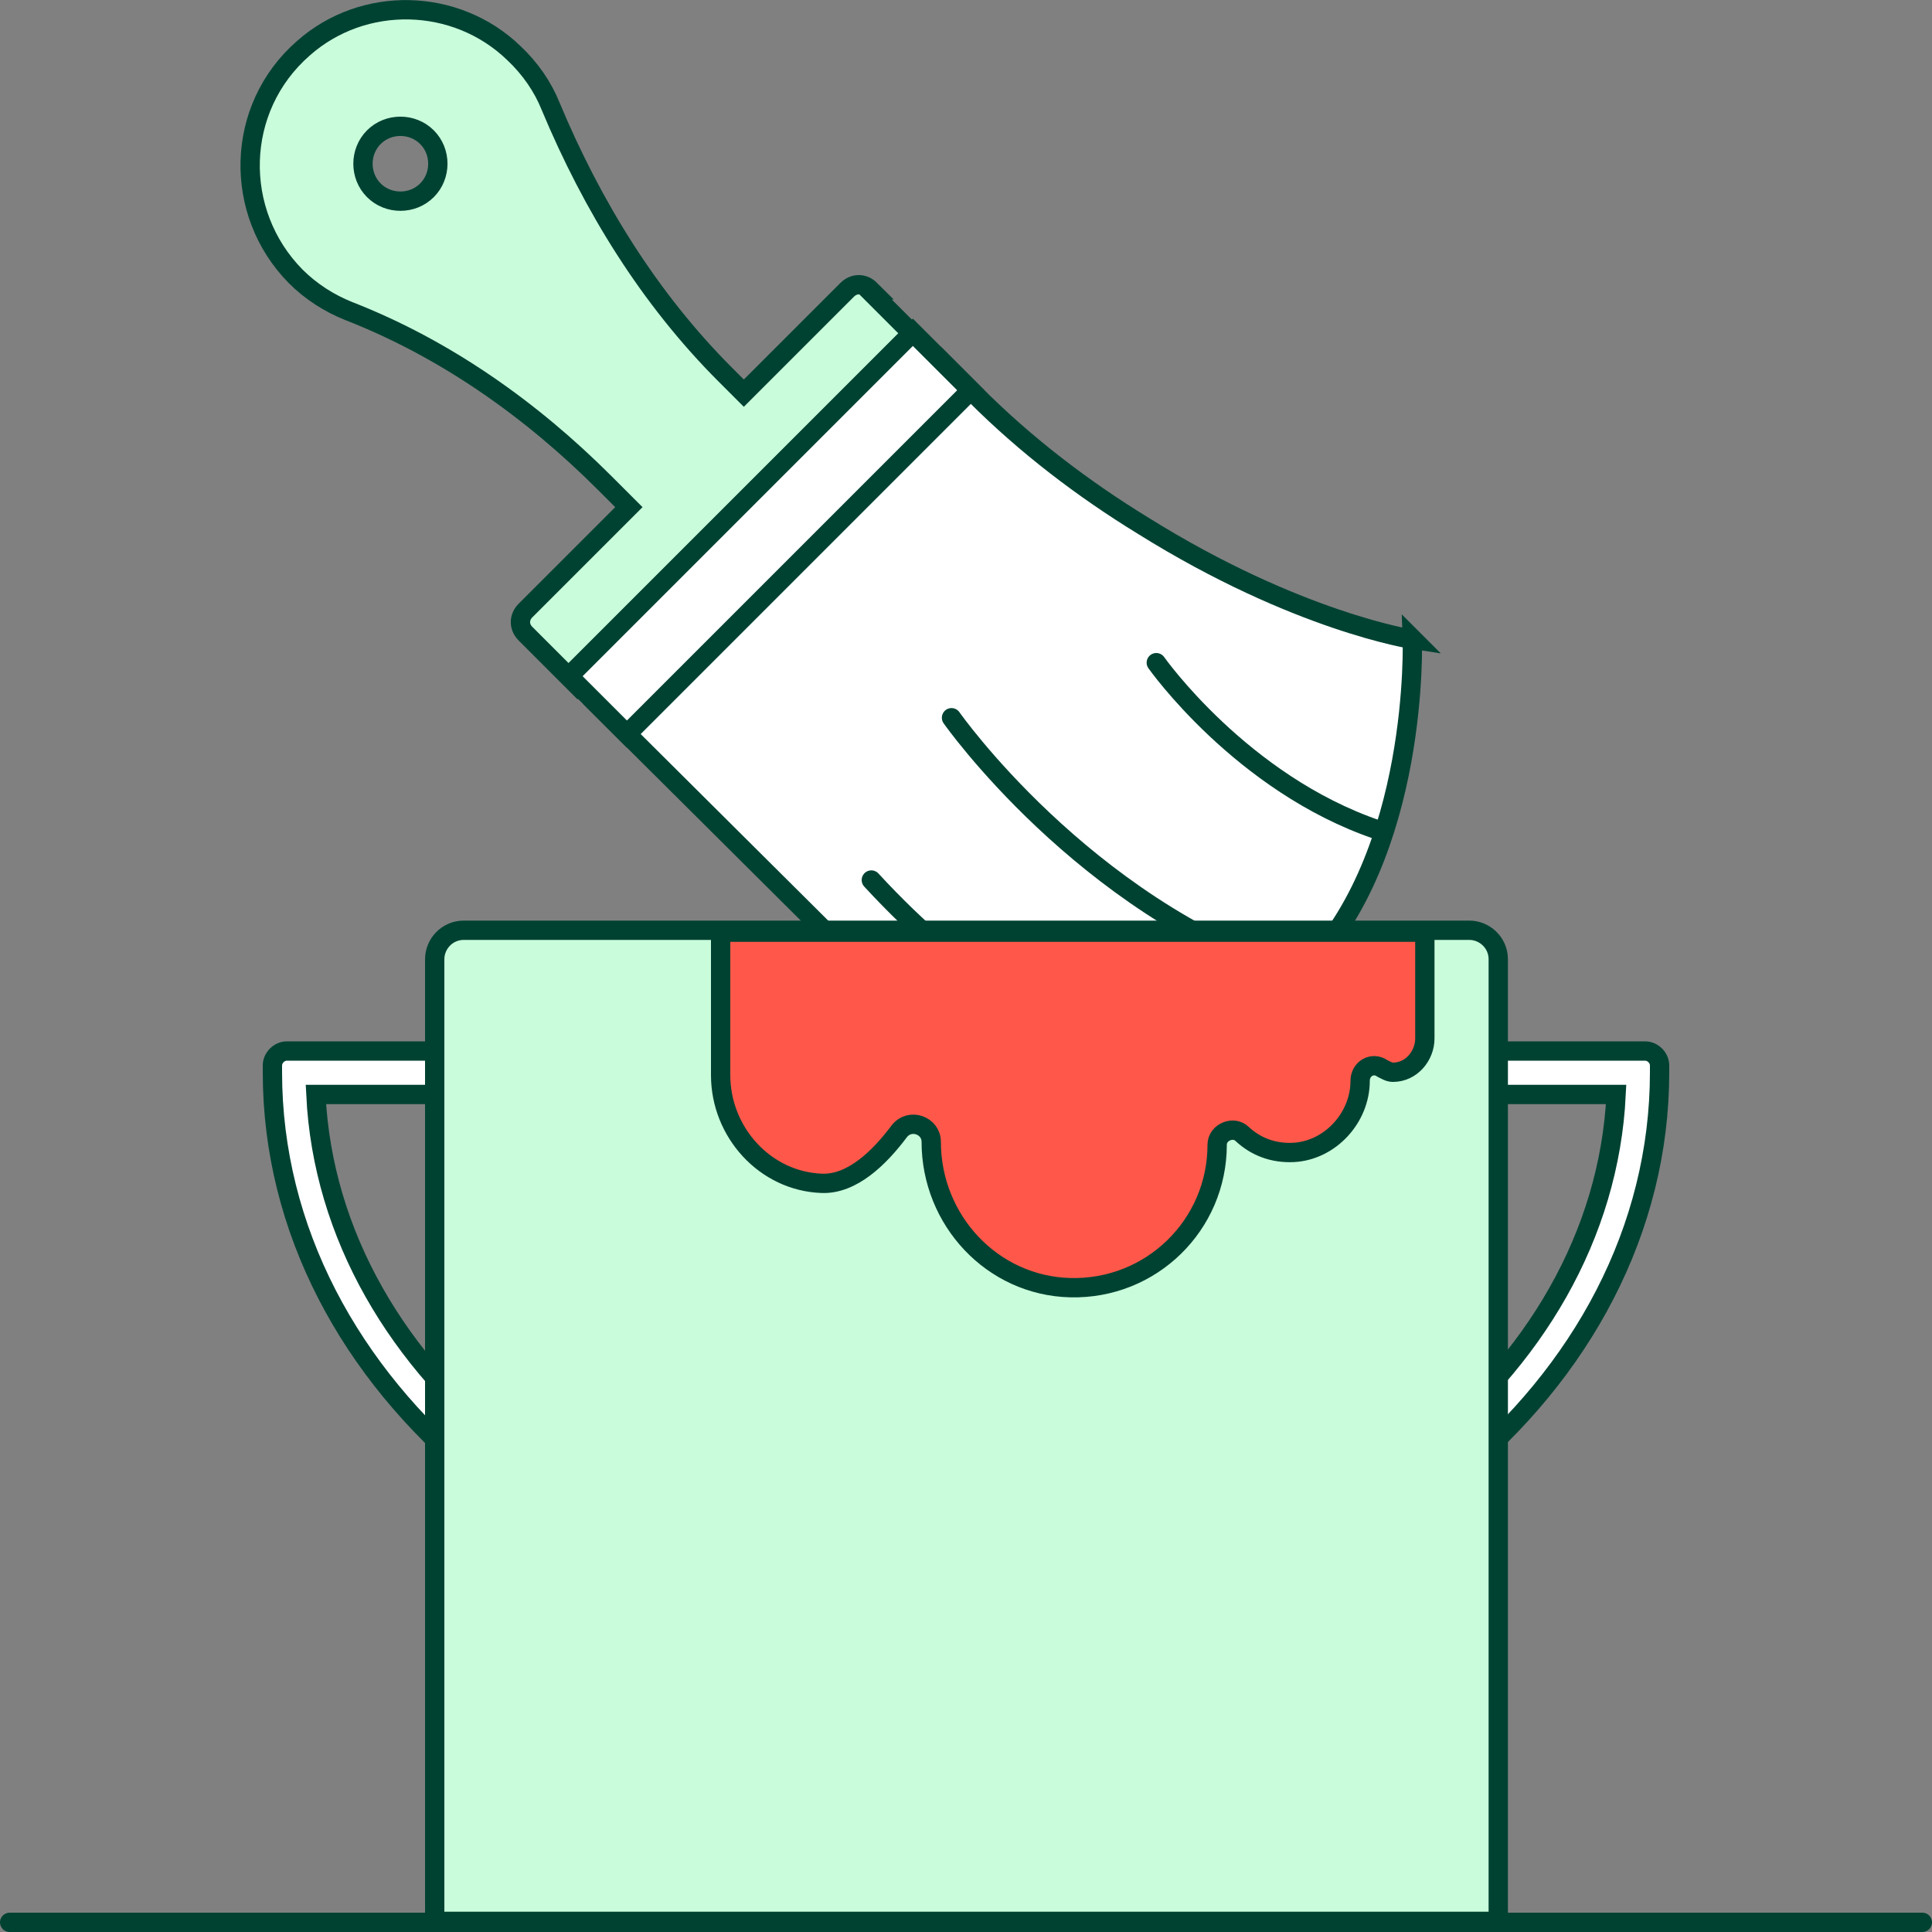
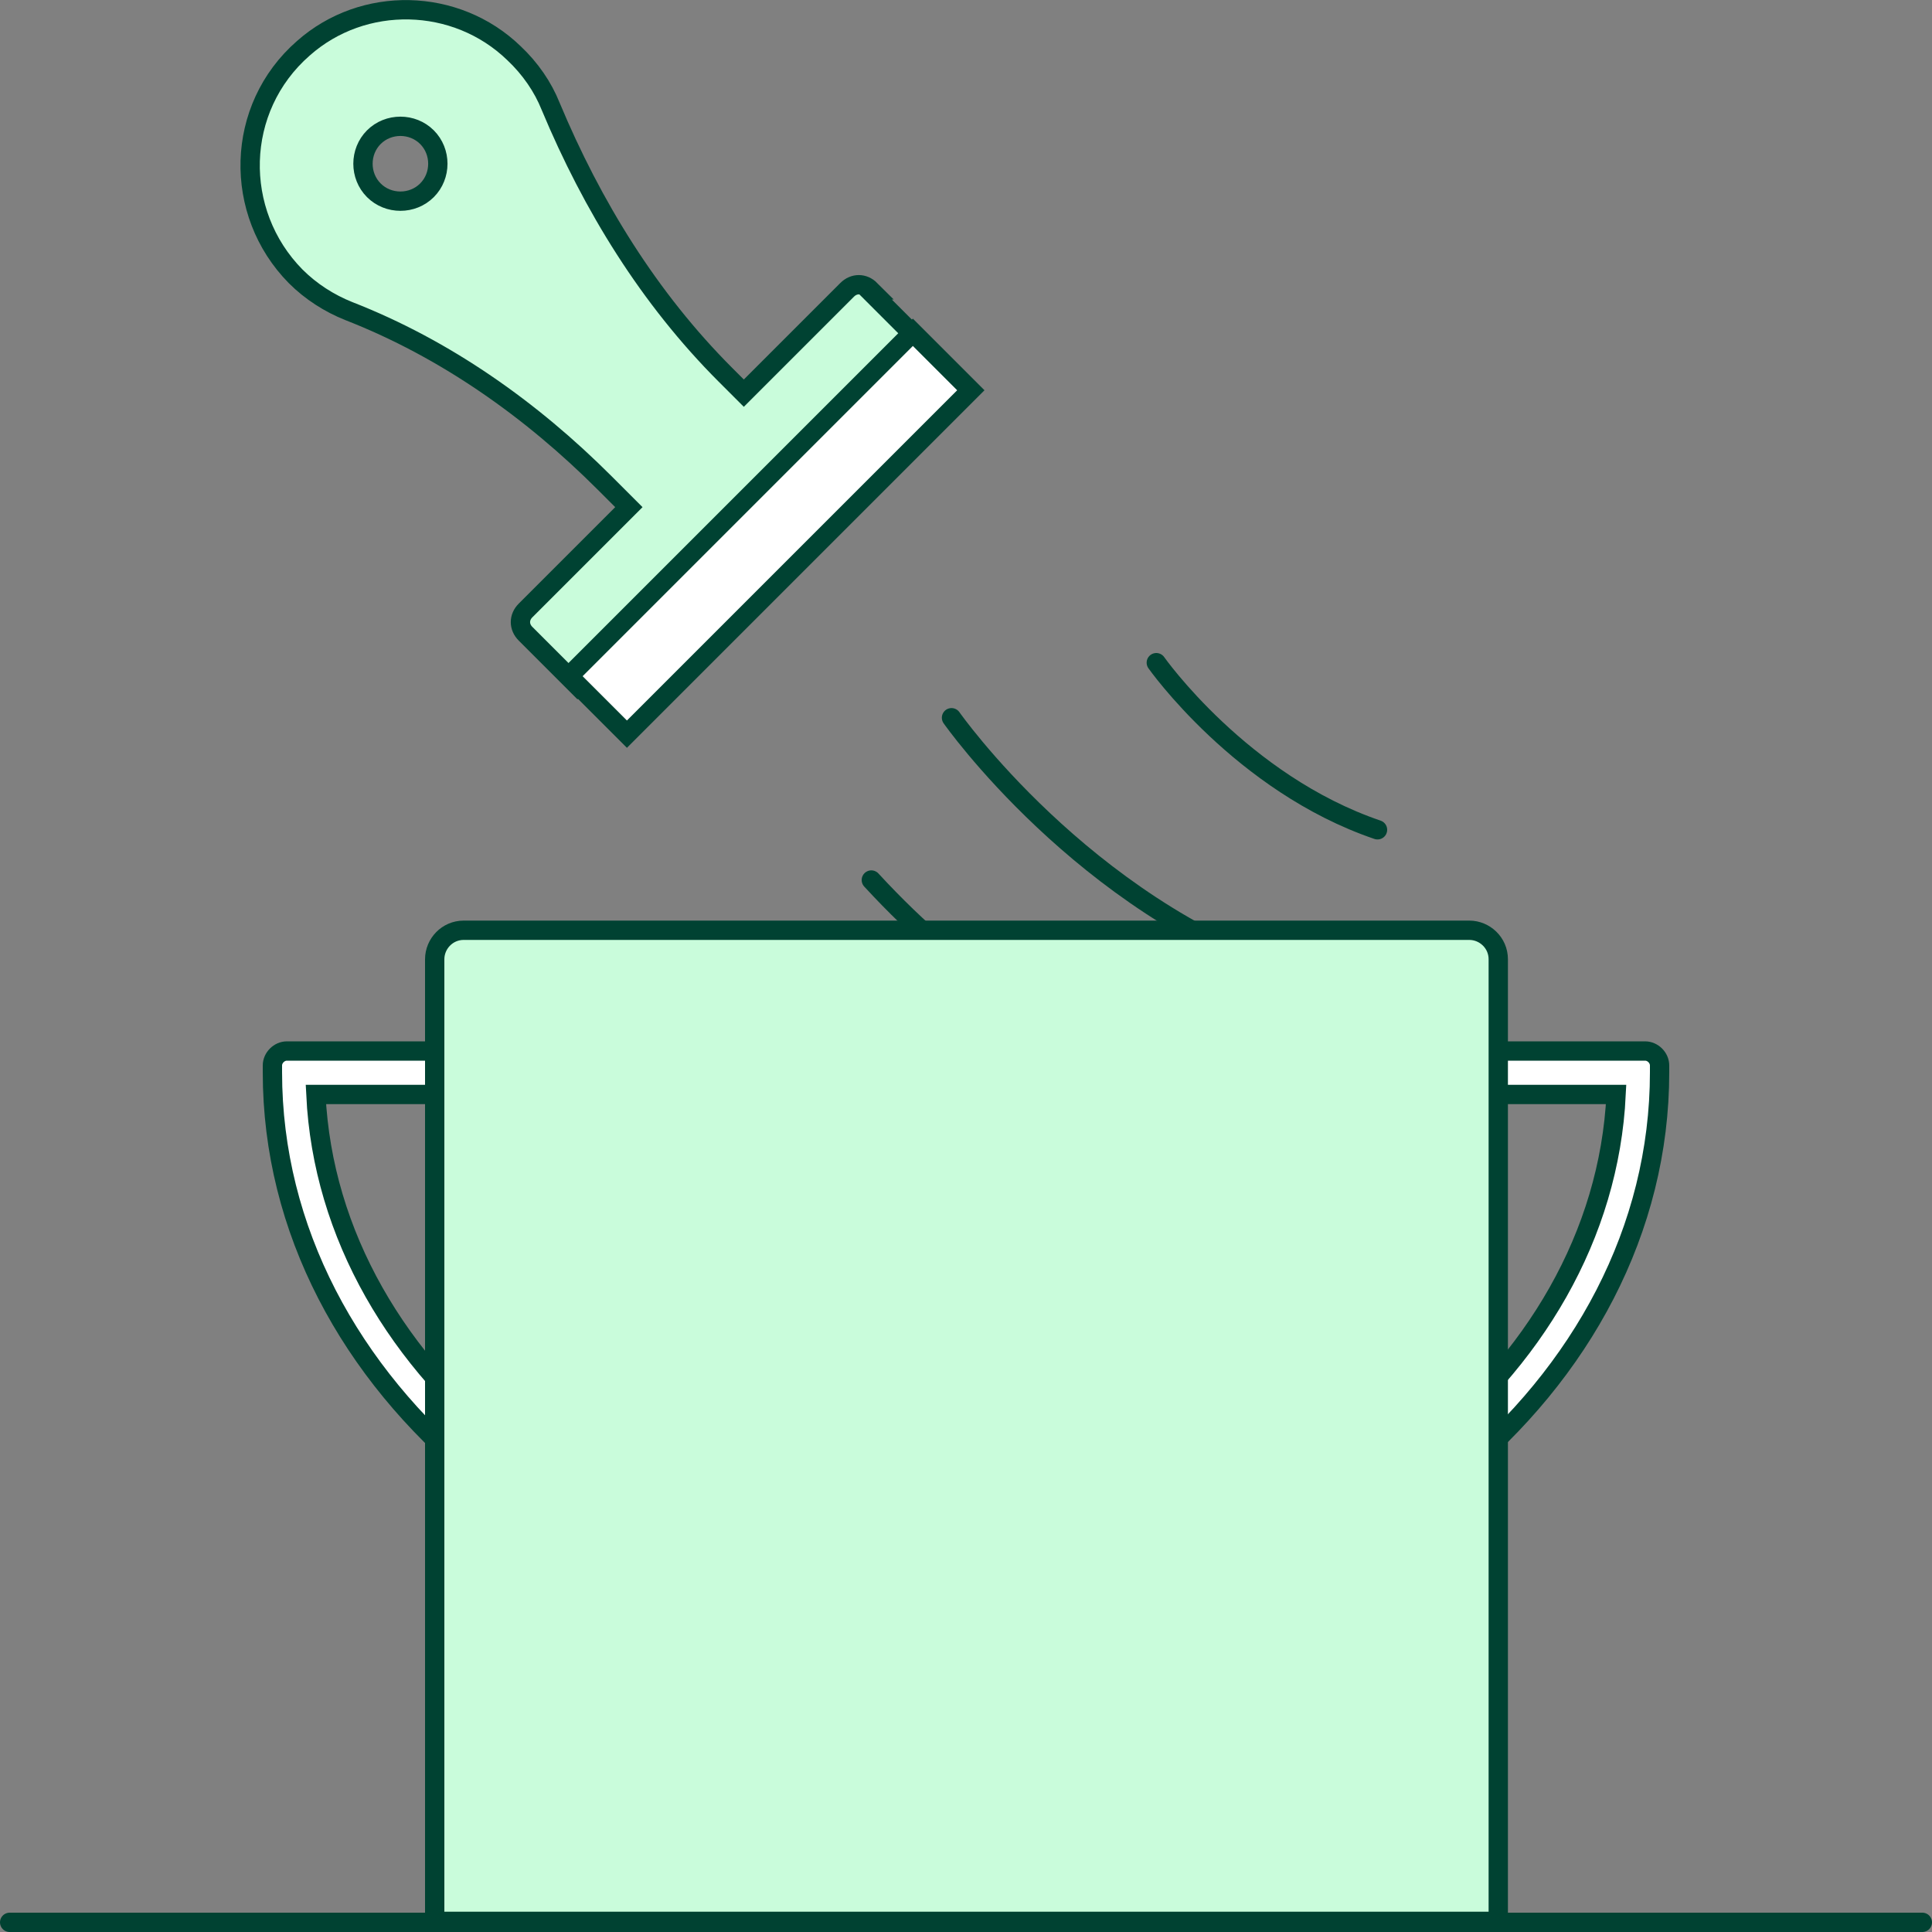
<svg xmlns="http://www.w3.org/2000/svg" width="100" height="100" viewBox="0 0 100 100" fill="none">
  <rect x="0" y="0" width="100" height="100" fill="#808080" stroke="none" />
  <g clip-path="url(#clip0_704_22538)">
    <path d="M77.5 54.4V56.65H83.65C82.95 71.2 68.1 82.85 50 82.85C31.9 82.85 17.05 71.2 16.35 56.65H22.5V54.4H14.85C14.45 54.4 14.1 54.75 14.1 55.15V55.5C14.1 71.8 30.2 85.05 50 85.05C69.8 85.05 85.9 71.8 85.9 55.5V55.15C85.9 54.75 85.55 54.4 85.15 54.4H77.45H77.5Z" fill="white" stroke="#004232" stroke-miterlimit="10" />
-     <path d="M62 79.05H38.05C37.65 79.05 37.3 79.4 37.3 79.8V84.3C37.3 84.7 37.65 85.05 38.05 85.05H62C62.4 85.05 62.75 84.7 62.75 84.3V79.8C62.75 79.4 62.4 79.05 62 79.05Z" fill="white" stroke="#004232" stroke-miterlimit="10" stroke-linecap="round" />
-     <path d="M73.15 33.1C73.15 33.1 67.15 32.2 59.15 27.2C56.05 25.3 53.1 23.05 50.5 20.45L48.7 18.65L30.9 36.45L50.35 55.8C54.1 58.55 61.55 56.25 67.5 50.25C73.5 44.25 73.1 33.05 73.1 33.05L73.15 33.1Z" fill="white" stroke="#004232" stroke-miterlimit="10" stroke-linecap="round" />
+     <path d="M62 79.05H38.05C37.65 79.05 37.3 79.4 37.3 79.8V84.3H62C62.4 85.05 62.75 84.7 62.75 84.3V79.8C62.75 79.4 62.4 79.05 62 79.05Z" fill="white" stroke="#004232" stroke-miterlimit="10" stroke-linecap="round" />
    <path d="M59.85 34.3C59.85 34.3 64.25 40.55 71.3 42.95" stroke="#004232" stroke-miterlimit="10" stroke-linecap="round" />
    <path d="M45.1 45.55C55.05 56.35 62.4 54.35 62.4 54.35" stroke="#004232" stroke-miterlimit="10" stroke-linecap="round" />
    <path d="M49.25 37.15C49.25 37.15 56.05 46.85 66.95 50.5" stroke="#004232" stroke-miterlimit="10" stroke-linecap="round" />
    <path d="M45.05 15C44.7 14.65 44.2 14.65 43.85 15L38.5 20.35L37.55 19.4C33.6 15.45 30.65 10.65 28.5 5.5C28.1 4.5 27.45 3.55 26.6 2.75C23.6 -0.15 18.8 -0.25 15.7 2.5C12.15 5.6 12.05 11 15.3 14.3C16.1 15.1 17.05 15.7 18.05 16.1C23.05 18.05 27.5 21.2 31.3 25L32.55 26.25L27.2 31.6C26.85 31.95 26.85 32.45 27.2 32.8L29.9 35.5L48.2 18.25L44.95 15H45.05ZM22.1 9.85C21.35 10.6 20.1 10.6 19.35 9.85C18.6 9.1 18.6 7.85 19.35 7.1C20.1 6.35 21.35 6.35 22.1 7.1C22.85 7.85 22.85 9.1 22.1 9.85Z" fill="#C9FCDB" stroke="#004232" stroke-miterlimit="10" stroke-linecap="round" />
    <path d="M32.45 38L50.25 20.2L47.25 17.2L29.45 35L32.45 38Z" fill="white" stroke="#004232" stroke-miterlimit="10" stroke-linecap="round" />
-     <path d="M62 79.05H38.05C37.65 79.05 37.3 79.4 37.3 79.8V84.3C37.3 84.7 37.65 85.05 38.05 85.05H62C62.4 85.05 62.75 84.7 62.75 84.3V79.8C62.75 79.4 62.4 79.05 62 79.05Z" fill="white" stroke="#004232" stroke-miterlimit="10" stroke-linecap="round" />
    <path d="M24 48.15H76.05C76.85 48.15 77.55 48.8 77.55 49.65V99.45H22.5V49.65C22.5 48.85 23.15 48.15 24 48.15Z" fill="#C9FCDB" stroke="#004232" stroke-miterlimit="10" stroke-linecap="round" />
-     <path d="M37.3 48.25V55.65C37.3 58.6 39.6 61.15 42.55 61.25C44.1 61.3 45.5 59.95 46.55 58.55C47.1 57.85 48.2 58.25 48.2 59.1C48.2 63.15 51.35 66.55 55.4 66.65C59.6 66.75 63 63.4 63 59.25C63 58.6 63.85 58.25 64.3 58.7C65 59.35 65.9 59.7 66.95 59.65C68.85 59.55 70.4 57.85 70.4 55.95C70.4 55.3 71.05 54.95 71.55 55.3C71.75 55.4 71.9 55.5 72.1 55.5C73.05 55.5 73.75 54.65 73.75 53.75V48.25H37.25H37.3Z" fill="#FF584A" stroke="#004232" stroke-miterlimit="10" />
    <path d="M0.5 99.5H99.5" stroke="#004232" stroke-miterlimit="10" stroke-linecap="round" />
  </g>
  <defs>
    <clipPath id="clip0_704_22538">
      <rect width="100" height="100" fill="white" />
    </clipPath>
  </defs>
</svg>